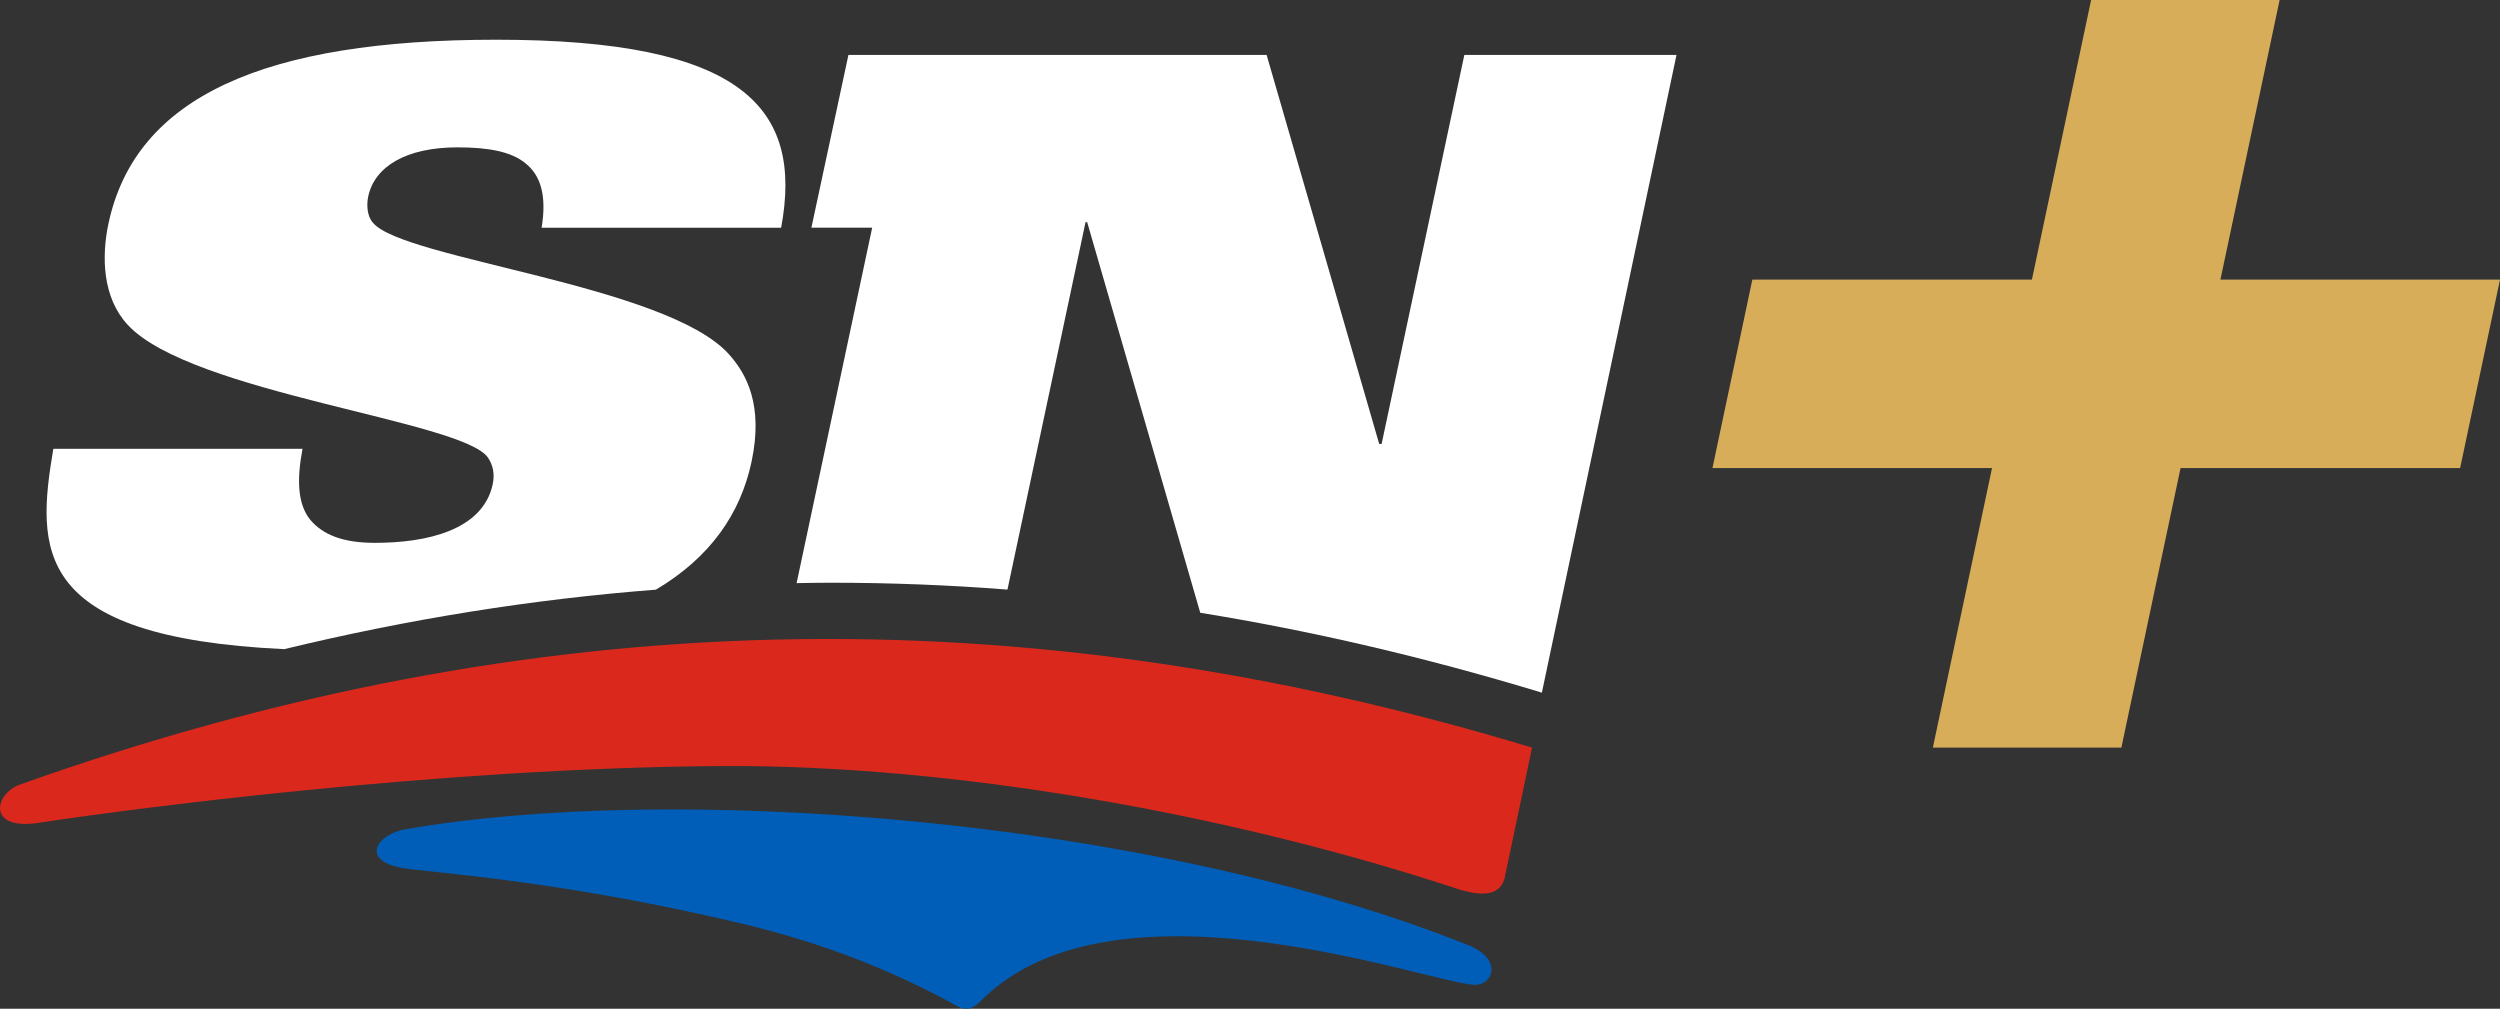
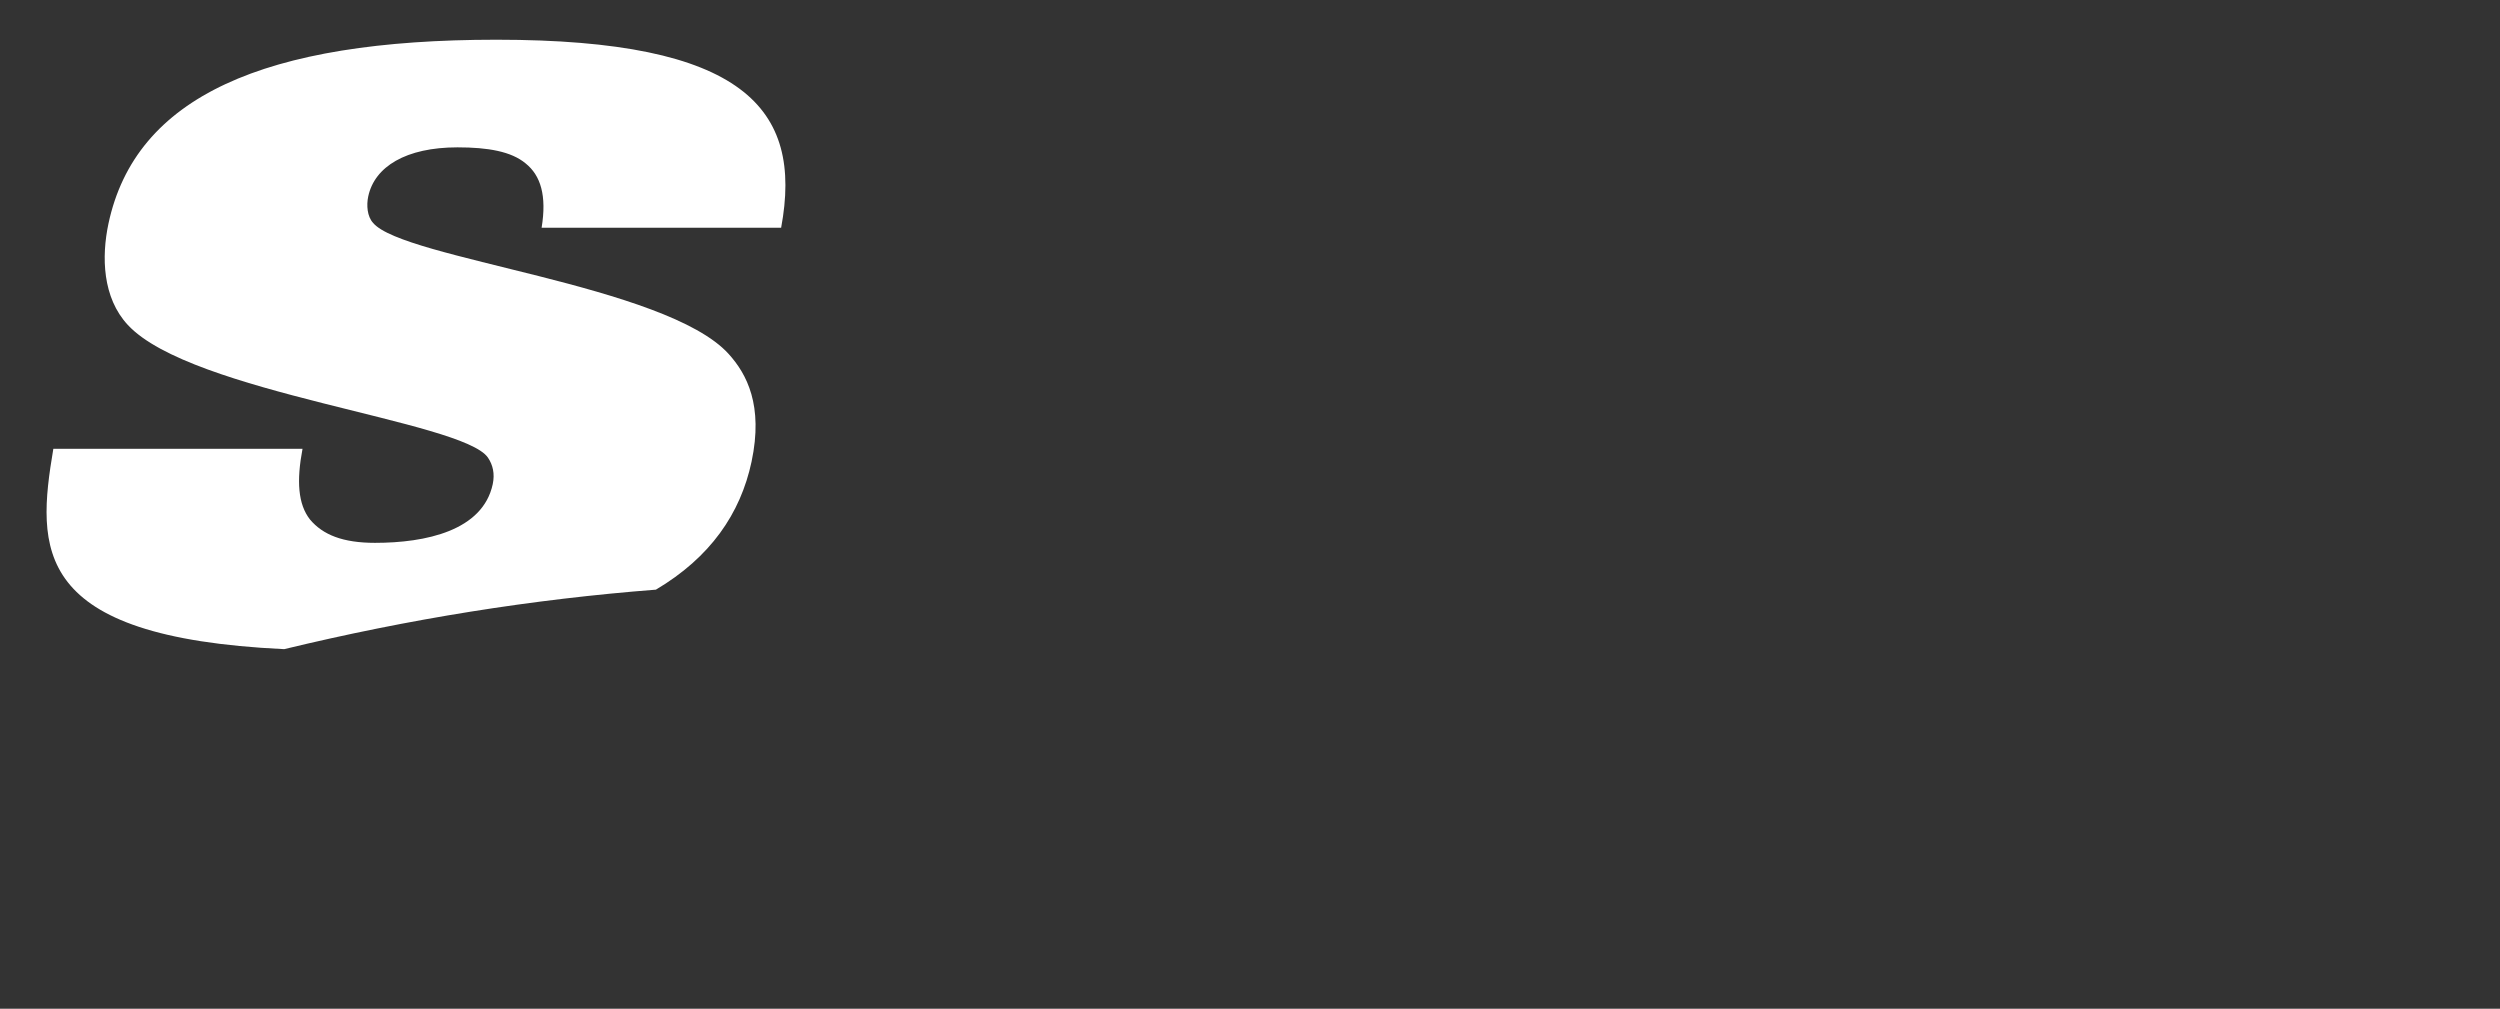
<svg xmlns="http://www.w3.org/2000/svg" id="Layer_2" data-name="Layer 2" viewBox="0 0 991.34 400">
  <rect x="0" y="0" width="991.34" height="400" fill="#333333" stroke="none" />
  <defs>
    <style>
      .cls-1 {
        fill: #005eb8;
      }

      .cls-2 {
        fill: #fff;
      }

      .cls-3 {
        fill: #da291c;
      }

      .cls-4 {
        fill: #d7ad59;
      }
    </style>
  </defs>
  <g id="Layer_1-2" data-name="Layer 1">
    <g>
      <g>
-         <path class="cls-2" d="m580.66,21.79l-32.8,154.25h-.96l-44.64-154.25h-165.83l-14.68,68.49h24.1l-29.97,140.95c4.56-.08,9.13-.16,13.7-.16,23.32,0,46.6.9,69.91,2.72l30.97-145.72h.63l44.85,154.91c44.27,7.18,88.99,17.61,134.74,31.46.21.06.47.16.72.23l53.39-252.88h-84.14Z" />
        <path class="cls-2" d="m309.75,90.3c8.83-47.48-15.05-74.55-112.91-74.55-92.09,0-143.13,22.61-153.84,72.96-2.77,13.07-2.41,29.31,7.71,40.17,25.18,27.08,132.83,37.93,142.78,52.59,1.95,2.87,2.77,6.38,1.9,10.51-3.94,18.49-26.62,23.28-46.69,23.28-12.75,0-20.68-3.19-25.77-9.25-4.77-6.06-5.38-15.31-2.97-28.04H21.15c-6.67,39.71-8.69,74.72,91.55,79.44,49.54-11.98,98.48-19.8,147.39-23.59,21.54-12.77,33.53-30.09,37.93-50.75,4.73-22.31-1.88-34.76-9.09-42.72-24.79-27.41-129.07-37.61-140.99-51.97-2.34-2.53-2.67-7-1.92-10.5,2.51-11.79,14.97-19.45,35.39-19.45,12.1,0,21.32,1.62,27.02,6.37,5.98,4.8,8.43,12.77,6.34,25.51h94.99Z" />
-         <path class="cls-1" d="m388.76,397.06c53.84-54.69,183.45-5.23,196.82-6.56,6.83-.68,9.95-10.43-3.61-15.82-128.61-51.25-318.49-64.38-422.83-45.53-11.47,3.17-15.43,13.18,2.67,15.38,18.19,2.22,64.62,5.73,130.95,21.38,36.8,8.67,63.95,20.45,87.17,33.25,3.04,1.55,5.78,1.01,8.84-2.1" />
-         <path class="cls-3" d="m596.61,348.32l10.9-51.86c-202.08-61.17-395.49-57.98-599.44,14.59-10.31,3.59-13.61,18.57,7.68,15.17,31.41-4.85,158.09-21.87,271.02-22.46,90.65-.48,200.39,18.65,292.25,49.06,10.65,3.06,15.84,1.4,17.59-4.5" />
      </g>
-       <polygon class="cls-4" points="766.45 296.46 789.91 185.6 679.05 185.6 694.87 110.87 805.73 110.87 829.2 0 903.95 0 880.48 110.87 991.34 110.87 975.53 185.6 864.67 185.6 841.2 296.46 766.45 296.46" />
    </g>
  </g>
</svg>